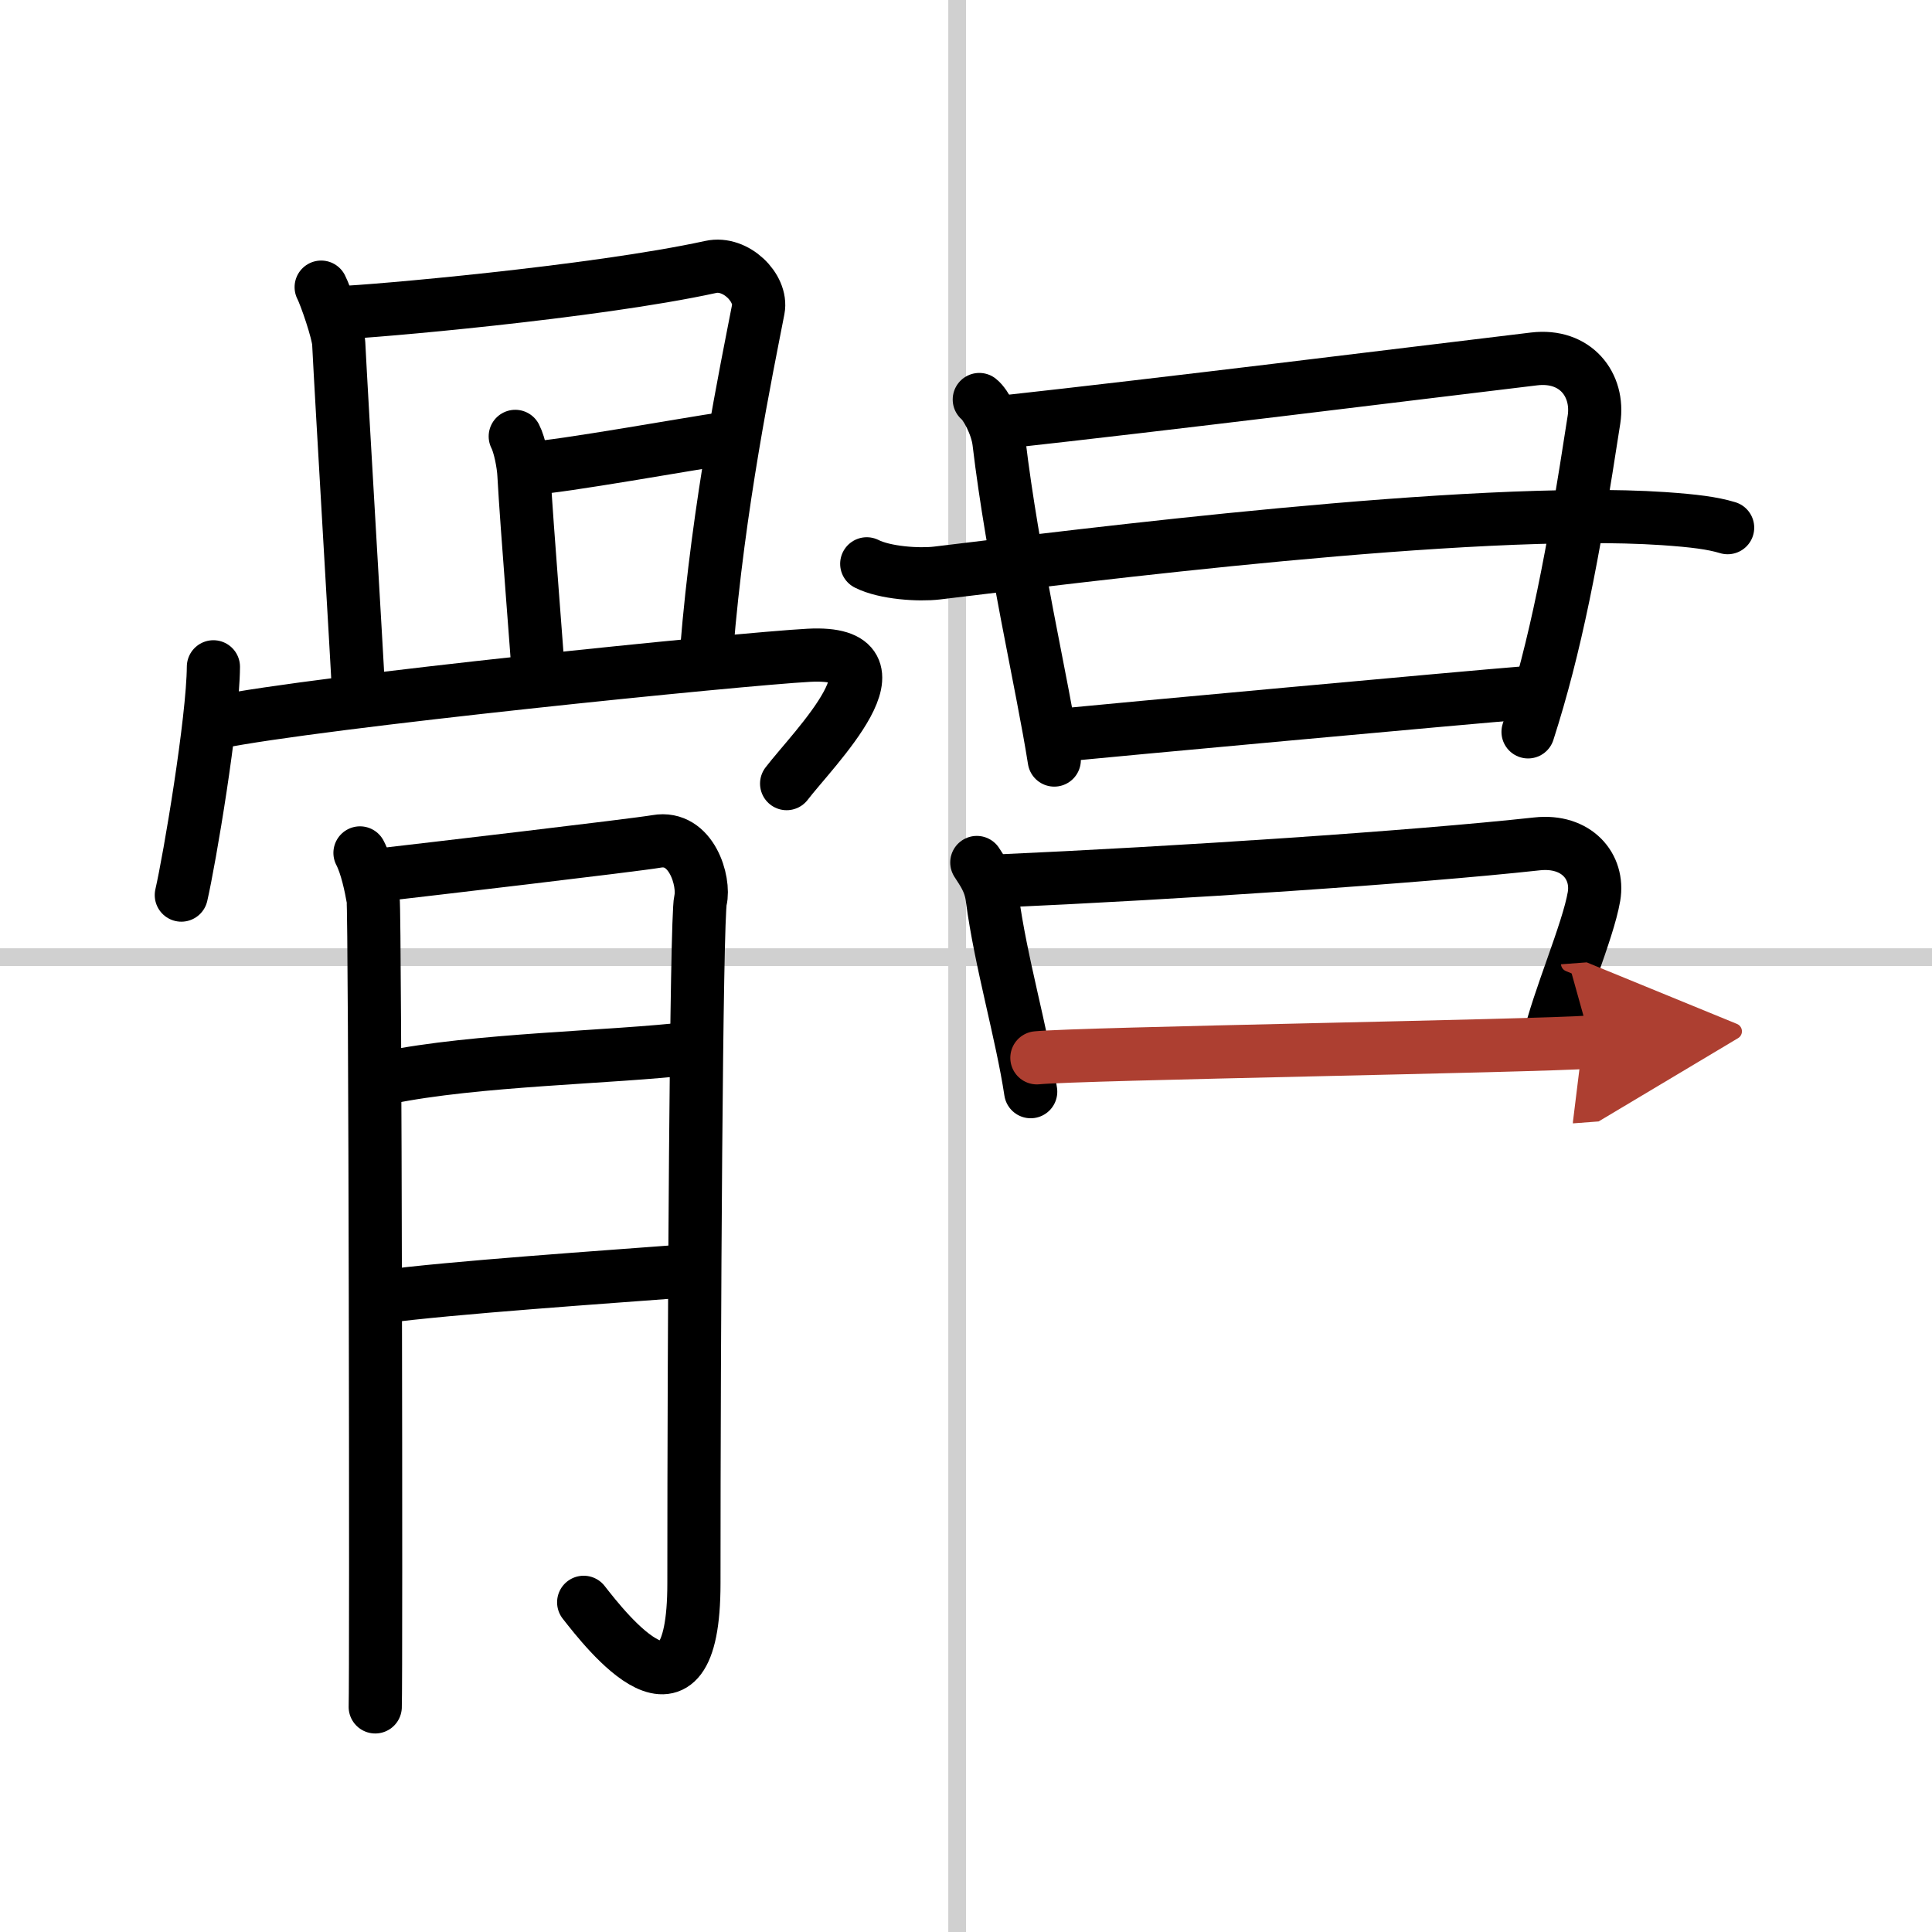
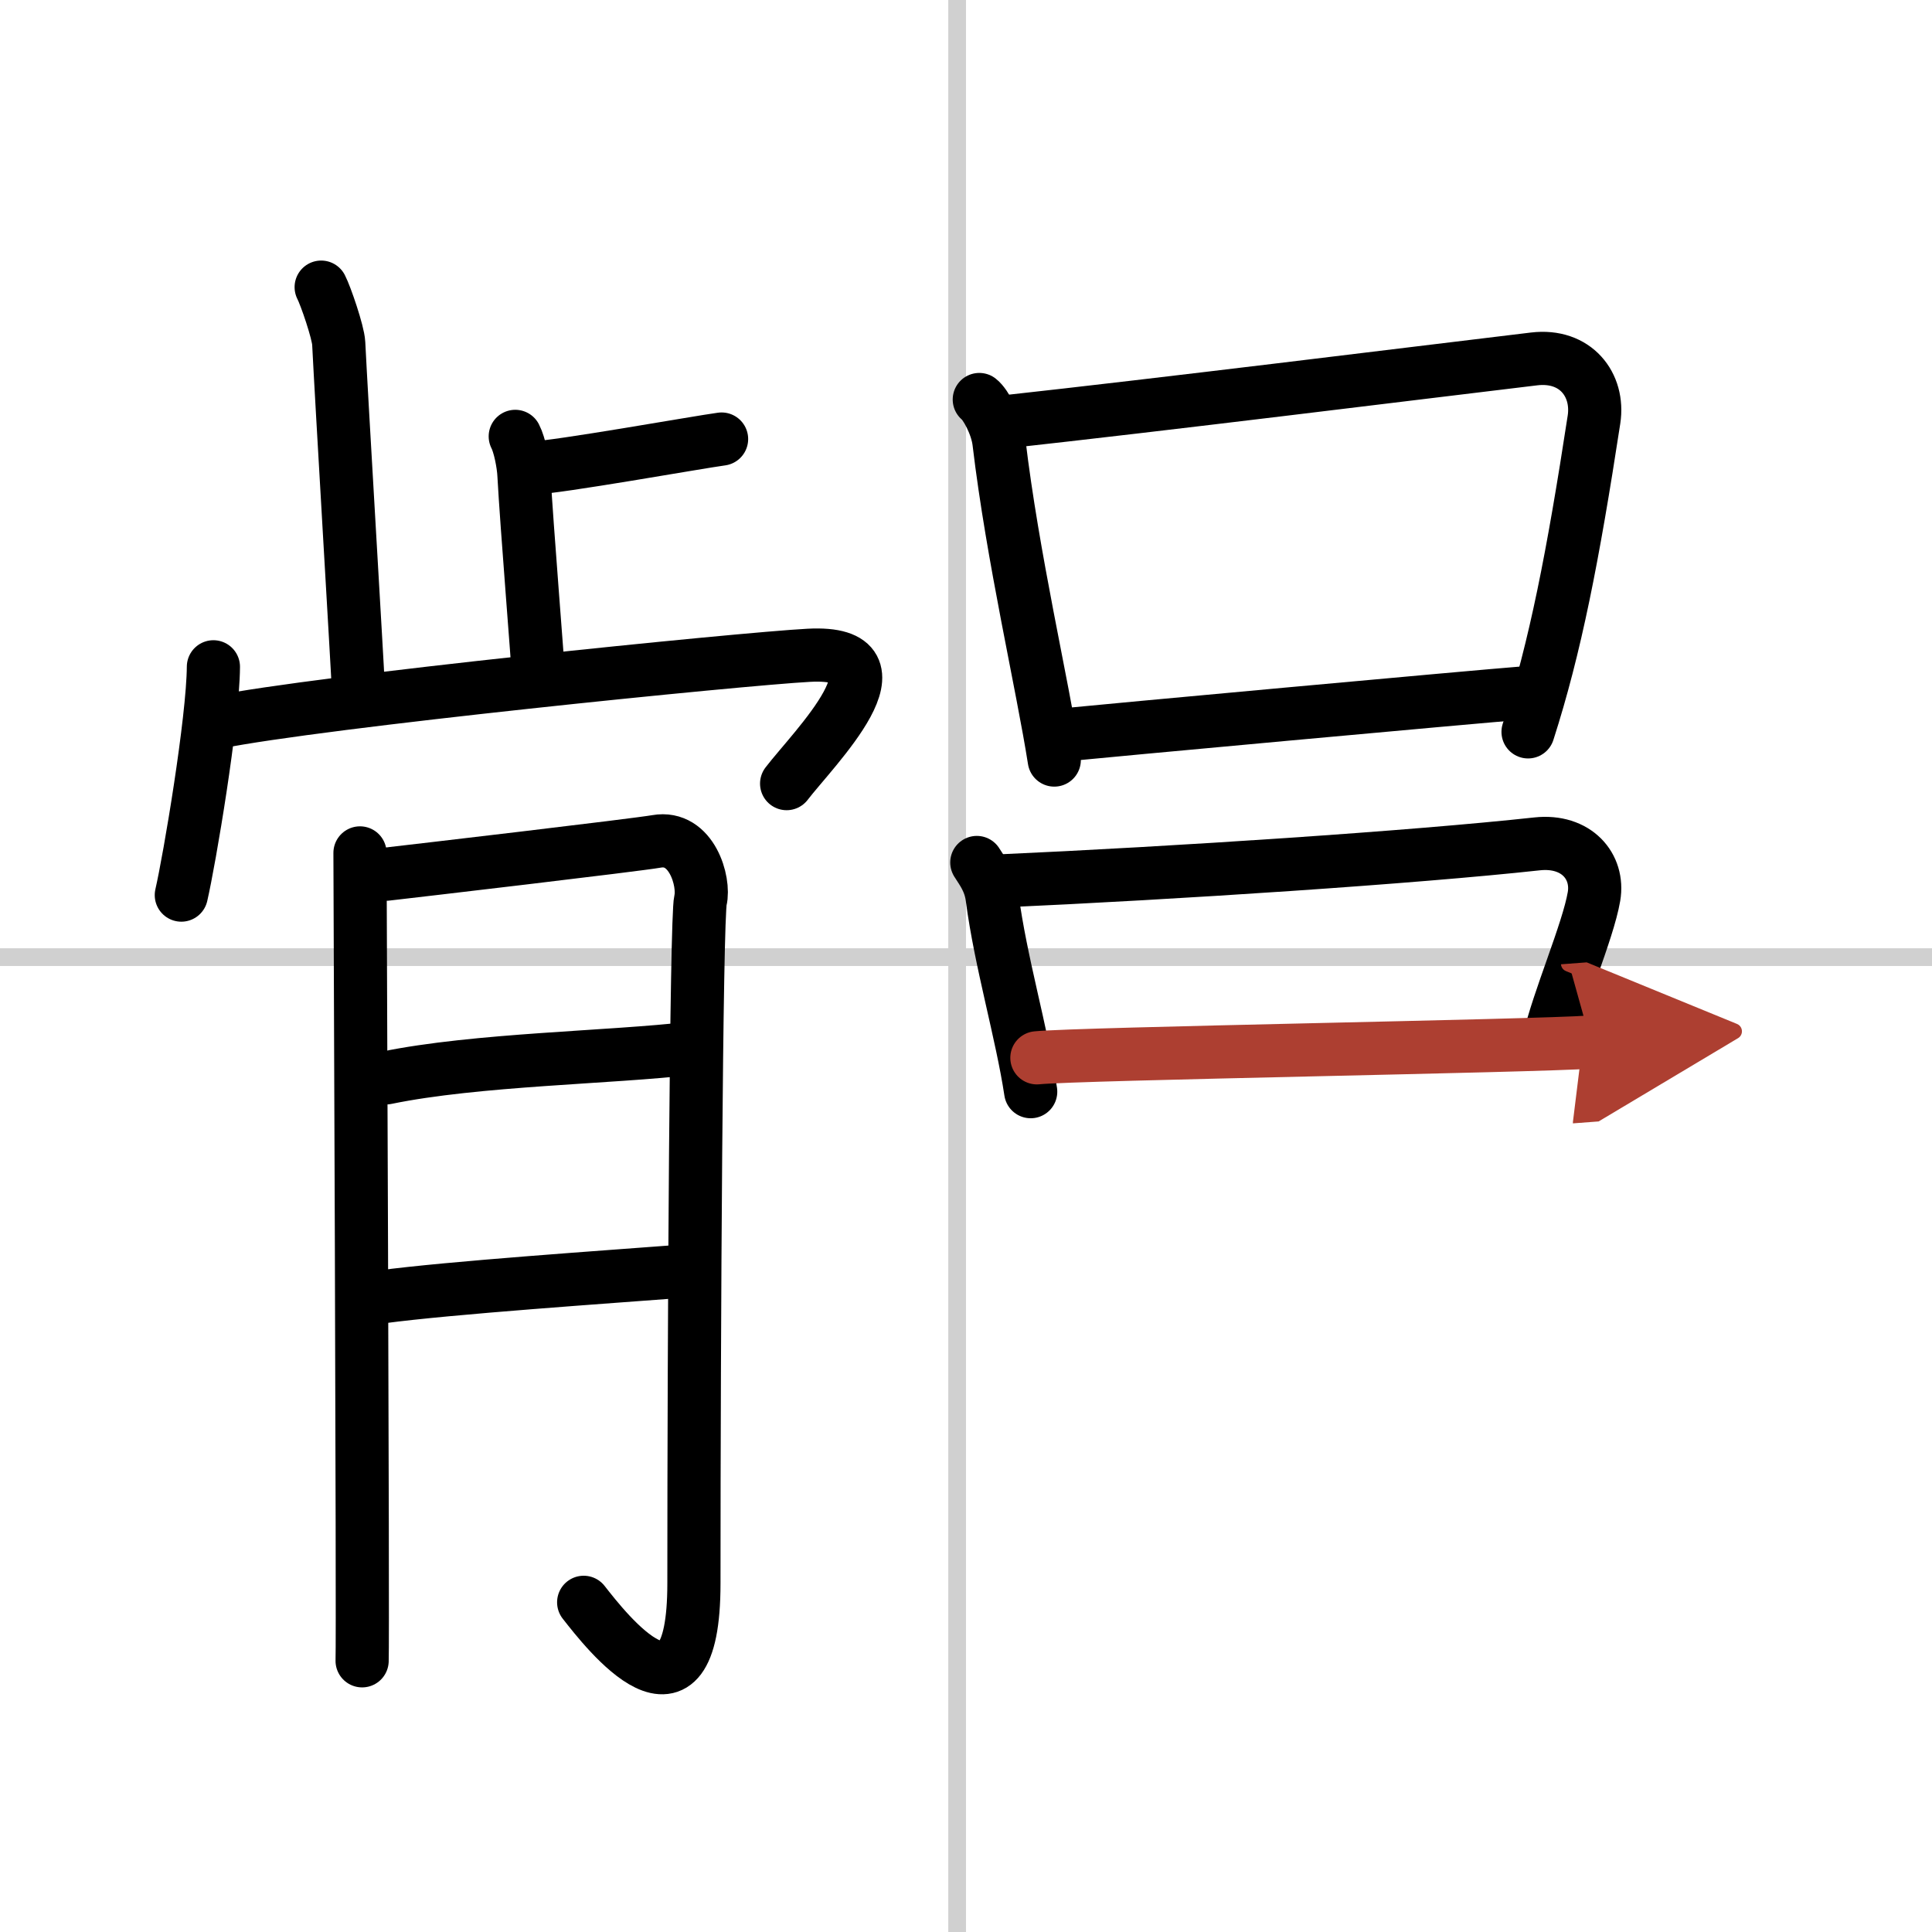
<svg xmlns="http://www.w3.org/2000/svg" width="400" height="400" viewBox="0 0 109 109">
  <defs>
    <marker id="a" markerWidth="4" orient="auto" refX="1" refY="5" viewBox="0 0 10 10">
      <polyline points="0 0 10 5 0 10 1 5" fill="#ad3f31" stroke="#ad3f31" />
    </marker>
  </defs>
  <g fill="none" stroke="#000" stroke-linecap="round" stroke-linejoin="round" stroke-width="3">
    <rect width="100%" height="100%" fill="#fff" stroke="#fff" />
    <line x1="54" x2="54" y2="109" stroke="#d0d0d0" stroke-width="1" />
    <line x2="109" y1="54" y2="54" stroke="#d0d0d0" stroke-width="1" />
    <path d="m18.12 16.2c0.25 0.48 0.96 2.54 0.99 3.17 0.14 2.88 1.09 18.84 1.09 19.16" />
-     <path d="m19.31 17.63c1.42-0.03 14.19-1.13 20.79-2.57 1.41-0.31 2.91 1.19 2.68 2.39-0.66 3.41-2.25 11.02-2.91 19.22" />
    <path d="m29.07 24.62c0.25 0.48 0.46 1.54 0.49 2.17 0.15 2.81 0.82 10.98 0.81 11.29" />
    <path d="m29.98 26.41c1.41-0.03 9.45-1.47 10.73-1.64" />
    <path d="m12.04 37.62c-0.02 3.02-1.35 10.89-1.81 12.88" />
    <path d="m12.19 40.76c5.8-1.18 29.64-3.59 33.44-3.79 5.94-0.32 0.23 5.3-1.25 7.24" />
-     <path d="m20.31 48.12c0.37 0.7 0.62 1.9 0.74 2.6s0.18 44.01 0.12 45.58" />
+     <path d="m20.31 48.12s0.18 44.01 0.12 45.58" />
    <path d="m21.79 49.32c1.49-0.17 14.14-1.65 15.25-1.85 1.98-0.35 2.73 2.27 2.48 3.32-0.24 1.01-0.37 24.37-0.37 38.54 0 9.09-4.98 2.65-6.22 1.07" />
    <path d="m21.79 60.81c5.08-1.05 12.73-1.14 17.2-1.67" />
    <path d="m21.49 73.17c3.97-0.53 12.67-1.12 17.26-1.47" />
    <path d="m55.25 22.54c0.34 0.26 0.99 1.41 1.11 2.4 0.77 6.49 2.45 13.67 3.12 17.94" />
    <path d="m56.52 23.82c9.28-1.02 22.7-2.69 30.03-3.57 2.34-0.28 3.68 1.46 3.38 3.42-1.19 7.76-2.18 12.83-3.72 17.62" />
-     <path d="m48.9 31.81c1.03 0.52 2.93 0.64 3.96 0.52 7.94-0.95 30.17-3.8 41-3.07 1.72 0.12 2.75 0.25 3.61 0.51" />
    <path d="m59.82 41.48c2.38-0.24 23.14-2.15 26.2-2.39" />
    <path d="m55.11 48.66c0.27 0.44 0.75 1.03 0.87 2 0.47 3.59 1.67 7.62 2.17 10.93" />
    <path d="m56.21 49.71c10.29-0.46 23.55-1.34 30.51-2.1 2.22-0.24 3.5 1.27 3.21 2.97-0.34 1.99-2.02 5.82-2.56 8.21" />
    <path d="m58.5 59.68c2.38-0.24 28.18-0.66 31.25-0.89" marker-end="url(#a)" stroke="#ad3f31" />
  </g>
</svg>